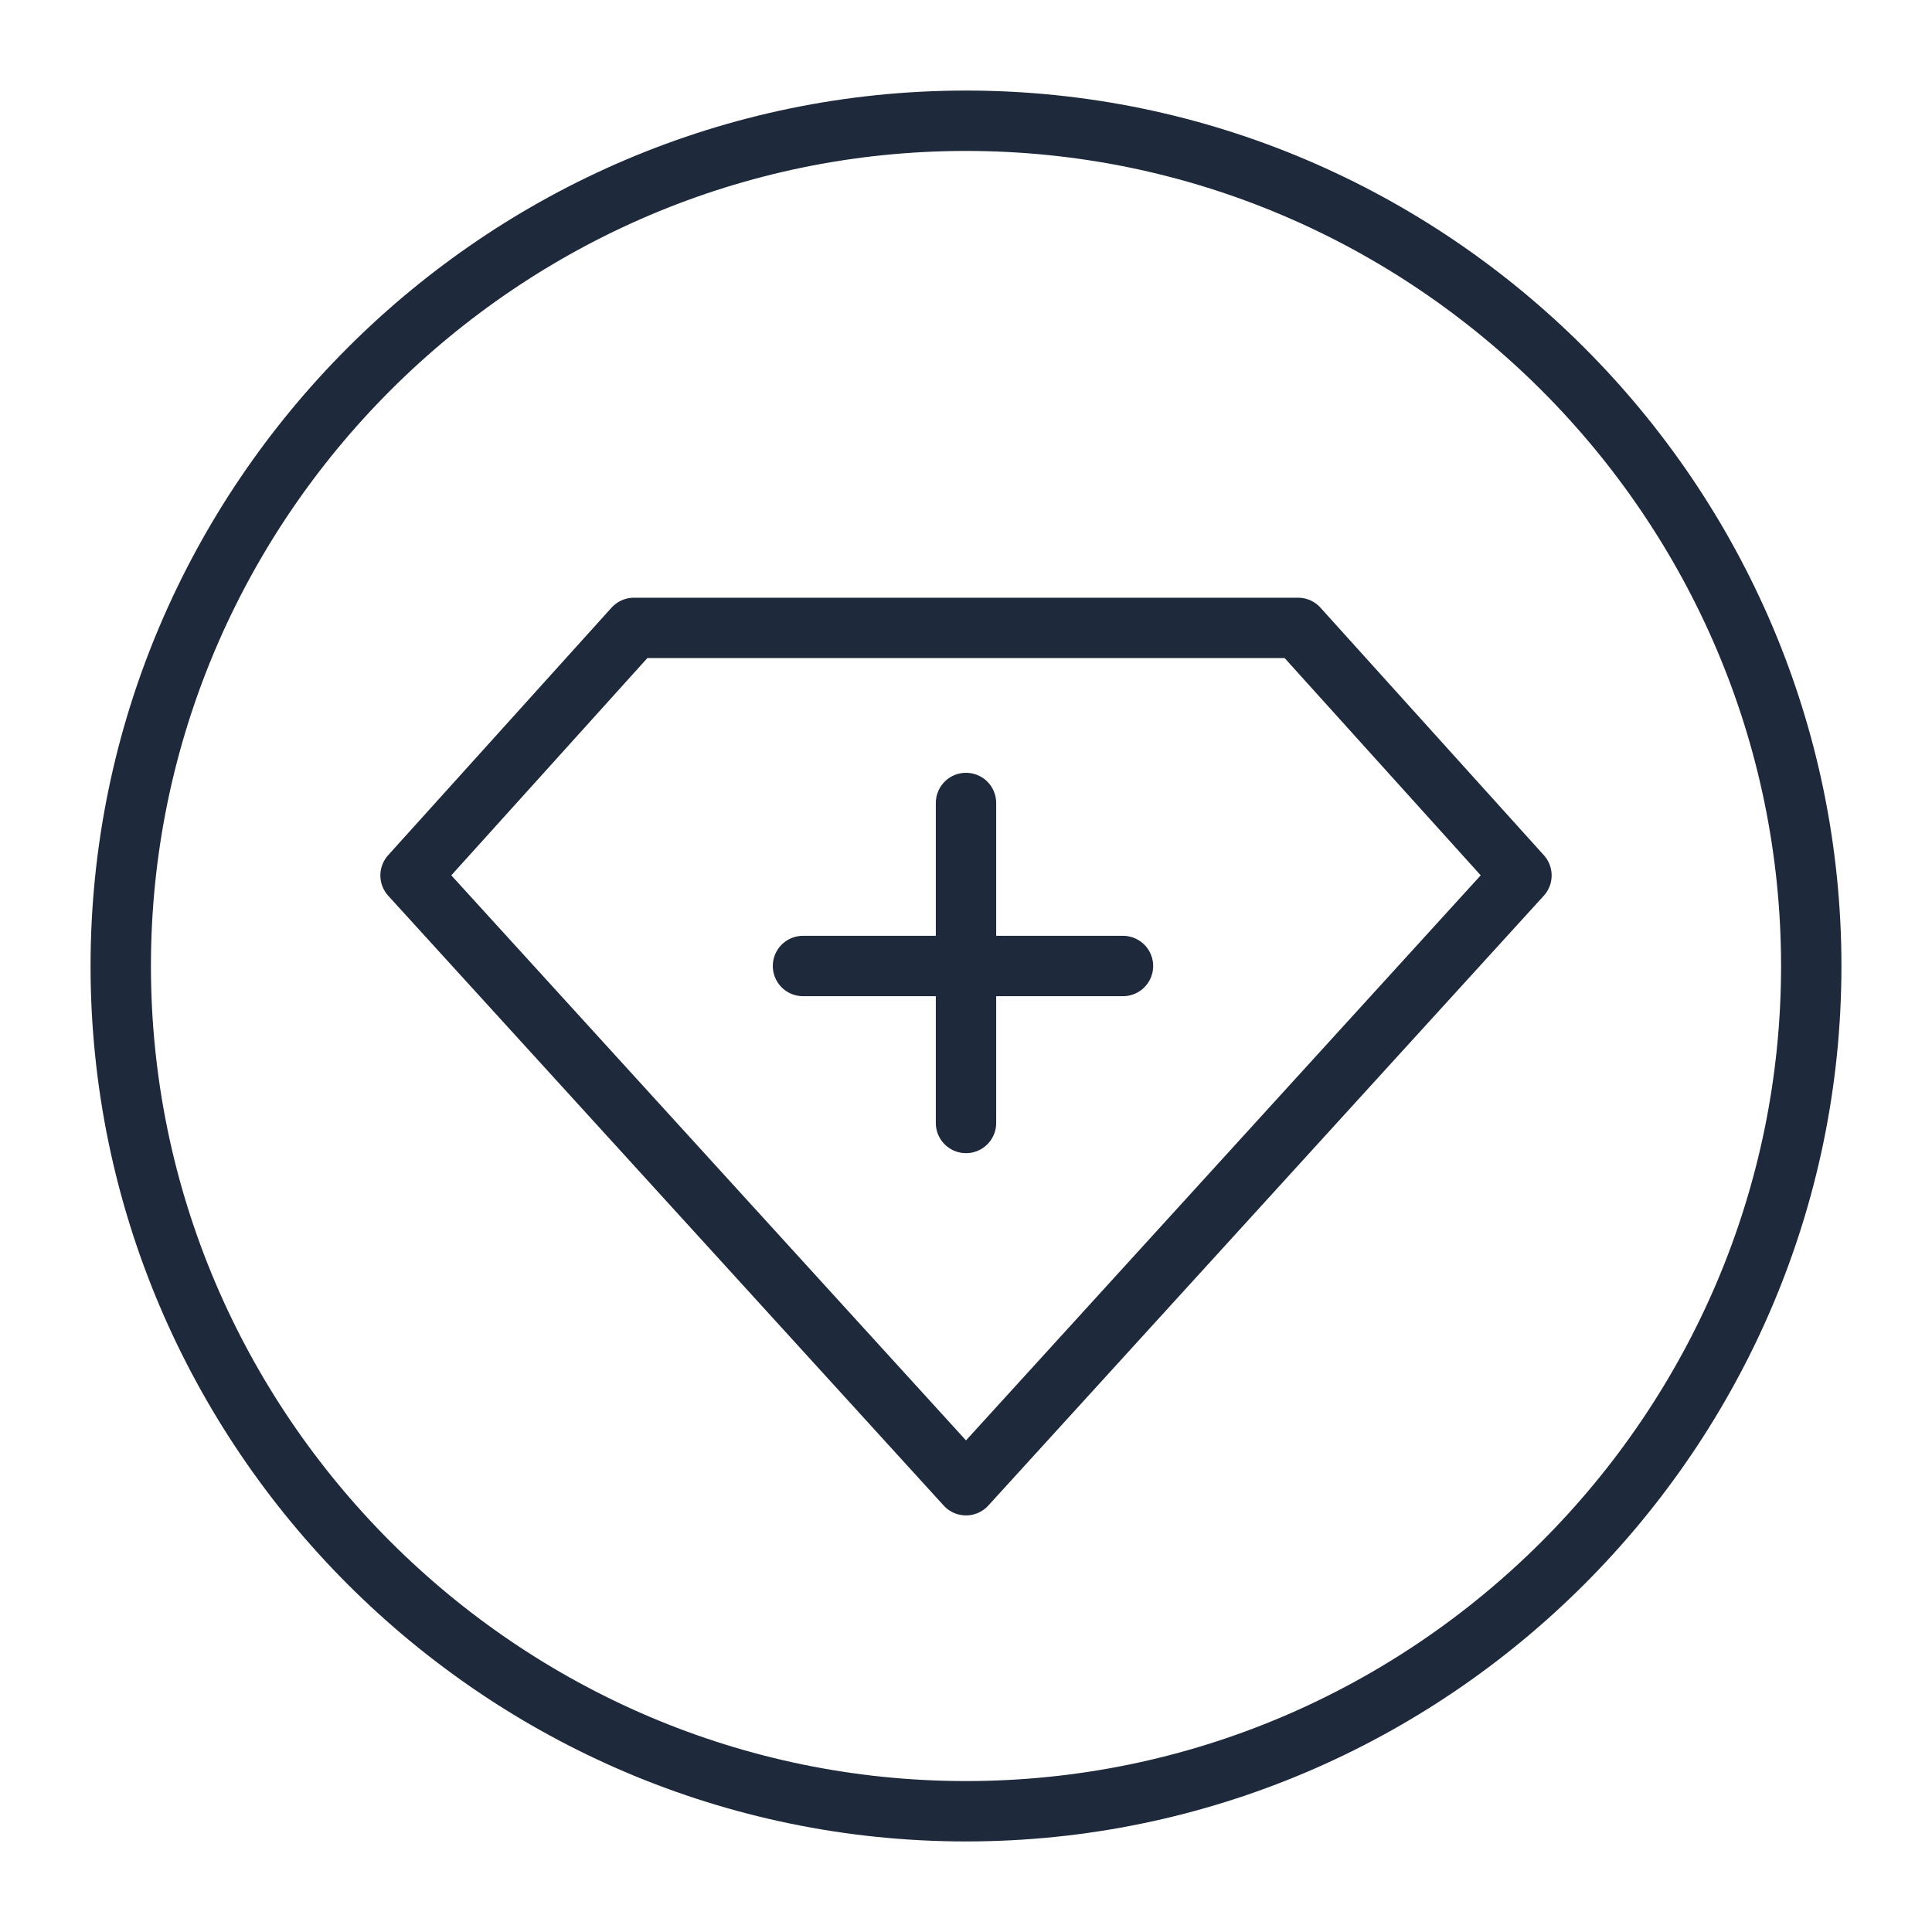
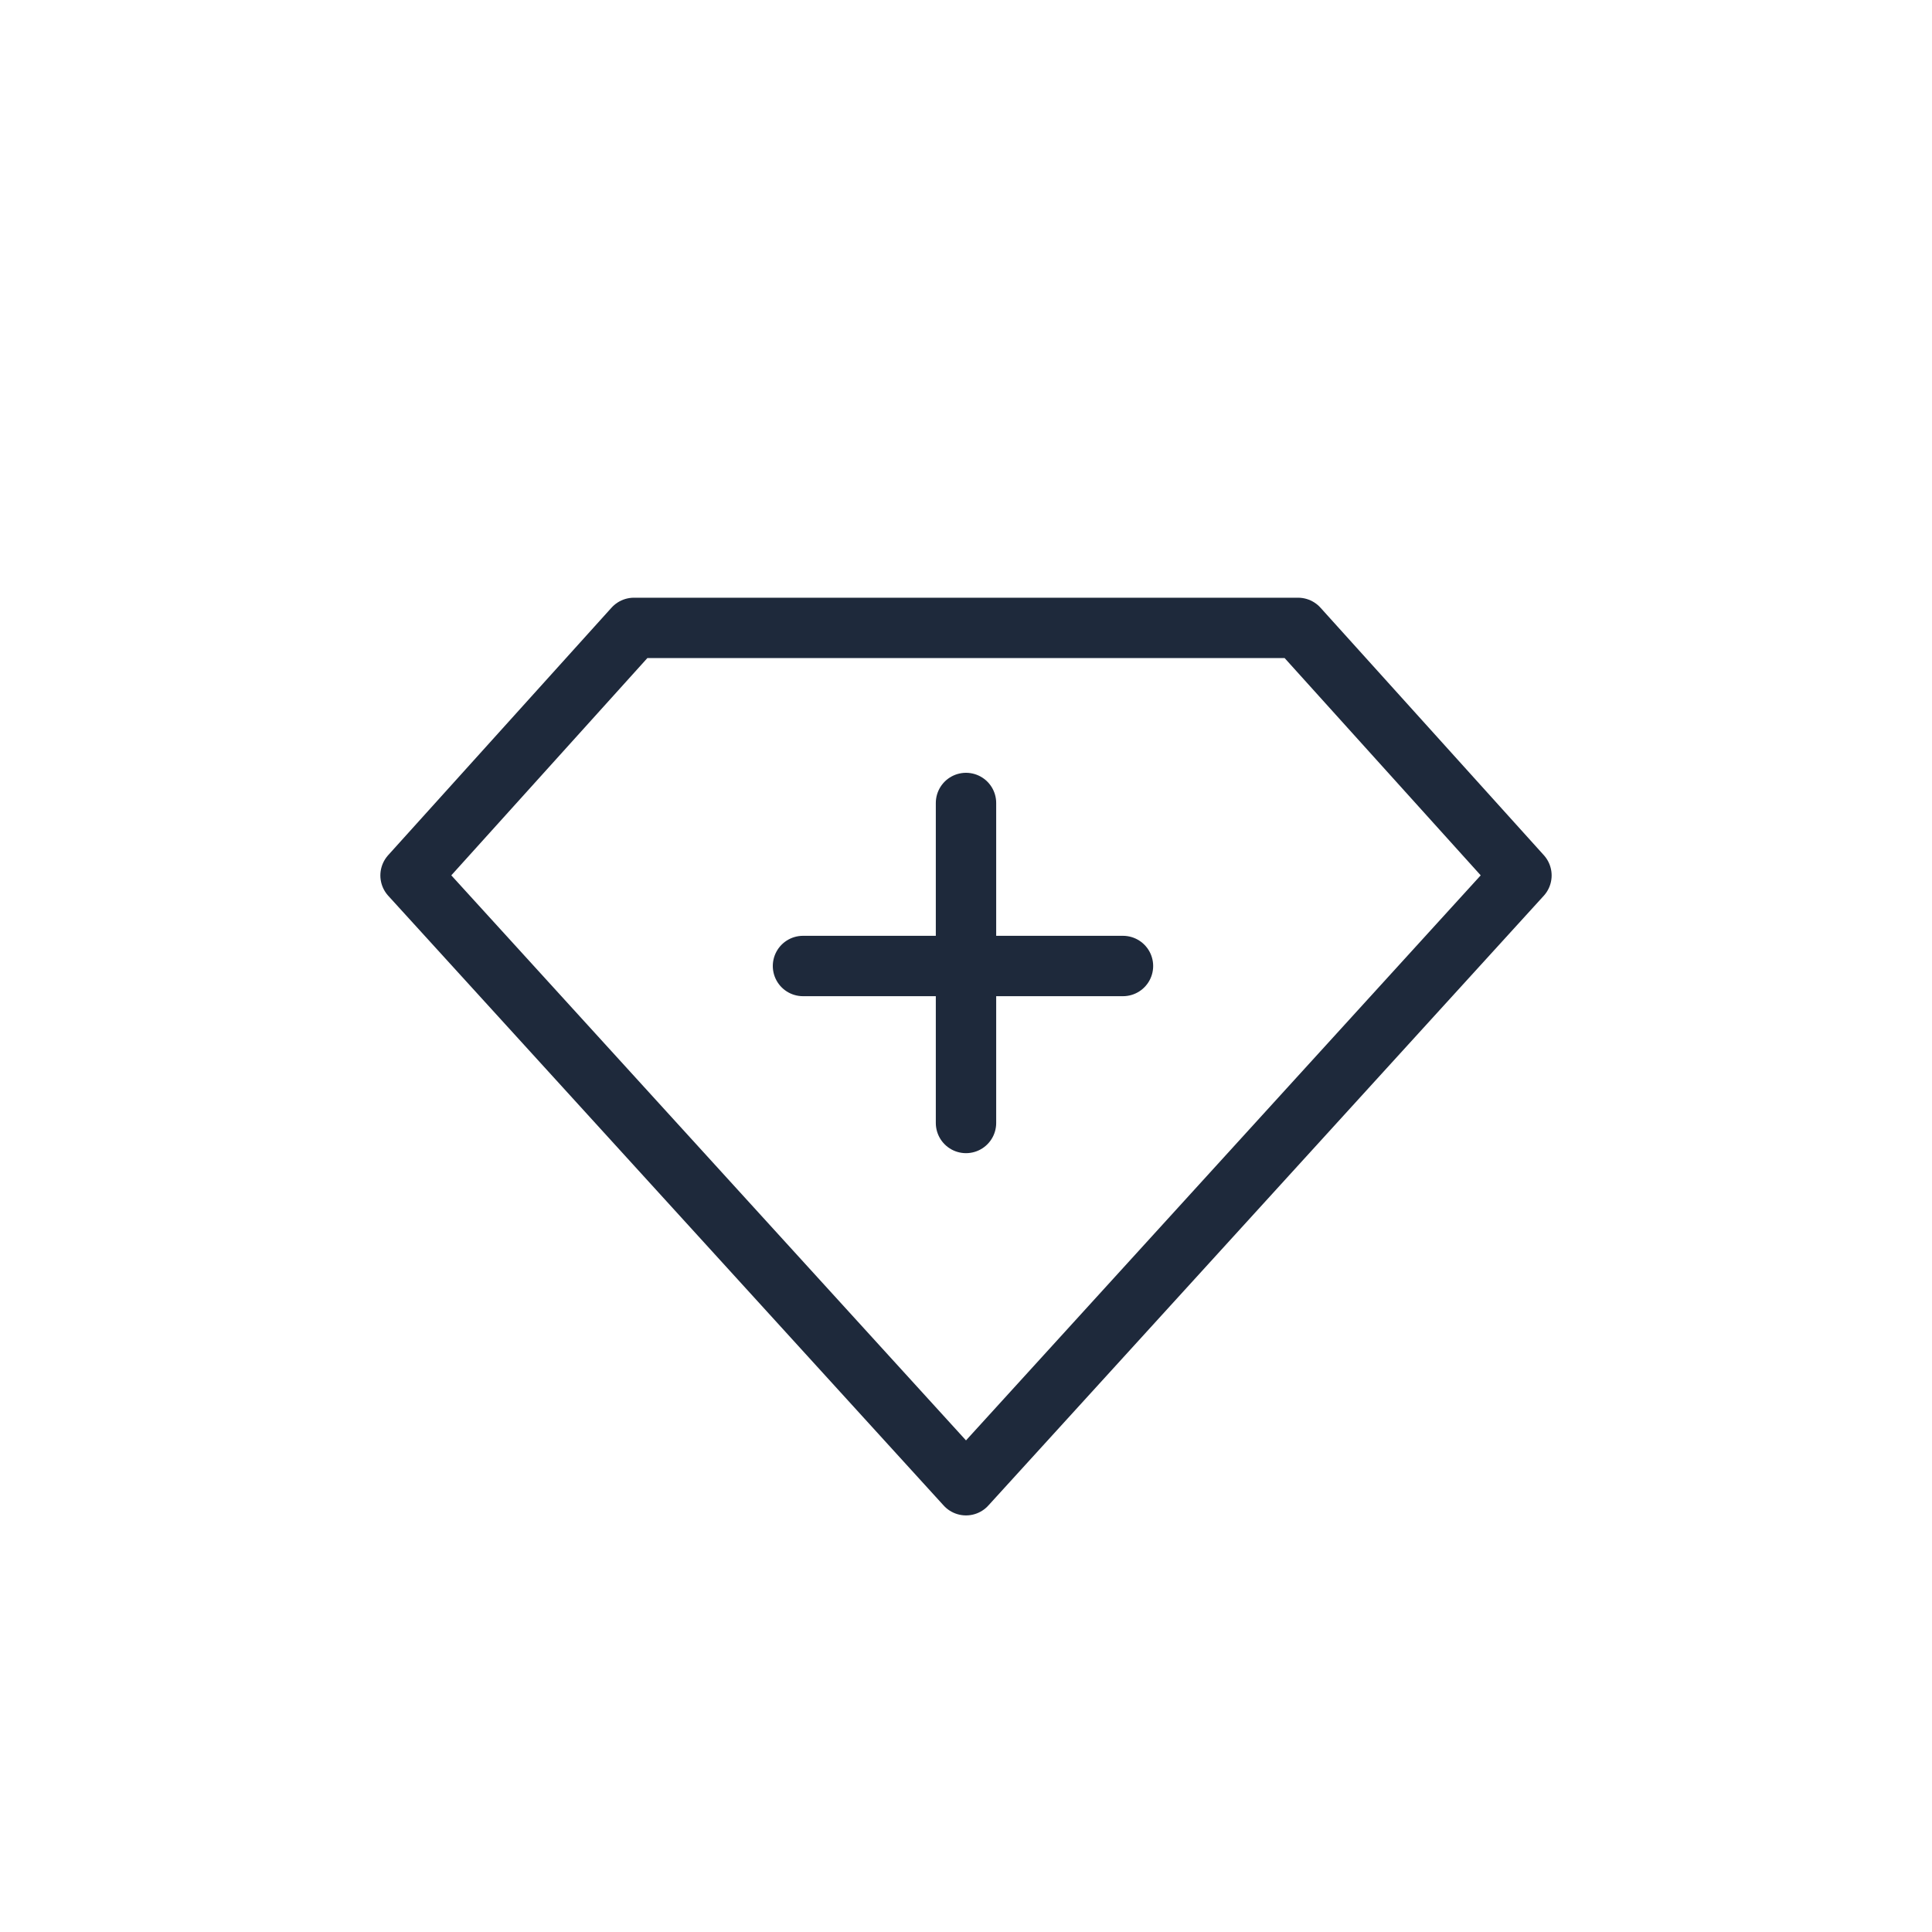
<svg xmlns="http://www.w3.org/2000/svg" version="1.1" id="Layer_1" x="0px" y="0px" viewBox="0 0 32 32" style="enable-background:new 0 0 32 32;" xml:space="preserve">
  <style type="text/css">
	.st0{fill:none;stroke:#1E293B;stroke-miterlimit:10;}
	.st1{fill:none;stroke:#1E293B;stroke-linecap:round;stroke-linejoin:round;}
</style>
-   <path class="st0" d="M16,30c7.7,0,14-6.3,14-14c0-7.7-6.3-14-14-14C8.3,2,2,8.3,2,16C2,23.7,8.3,30,16,30z" />
  <path class="st1" d="M16,13.3v5.3" />
  <path class="st1" d="M18.6,16h-5.3" />
  <path class="st1" d="M10.5,10.4l-3.7,4.1L16,24.6l9.2-10.1l-3.7-4.1H10.5z" />
</svg>